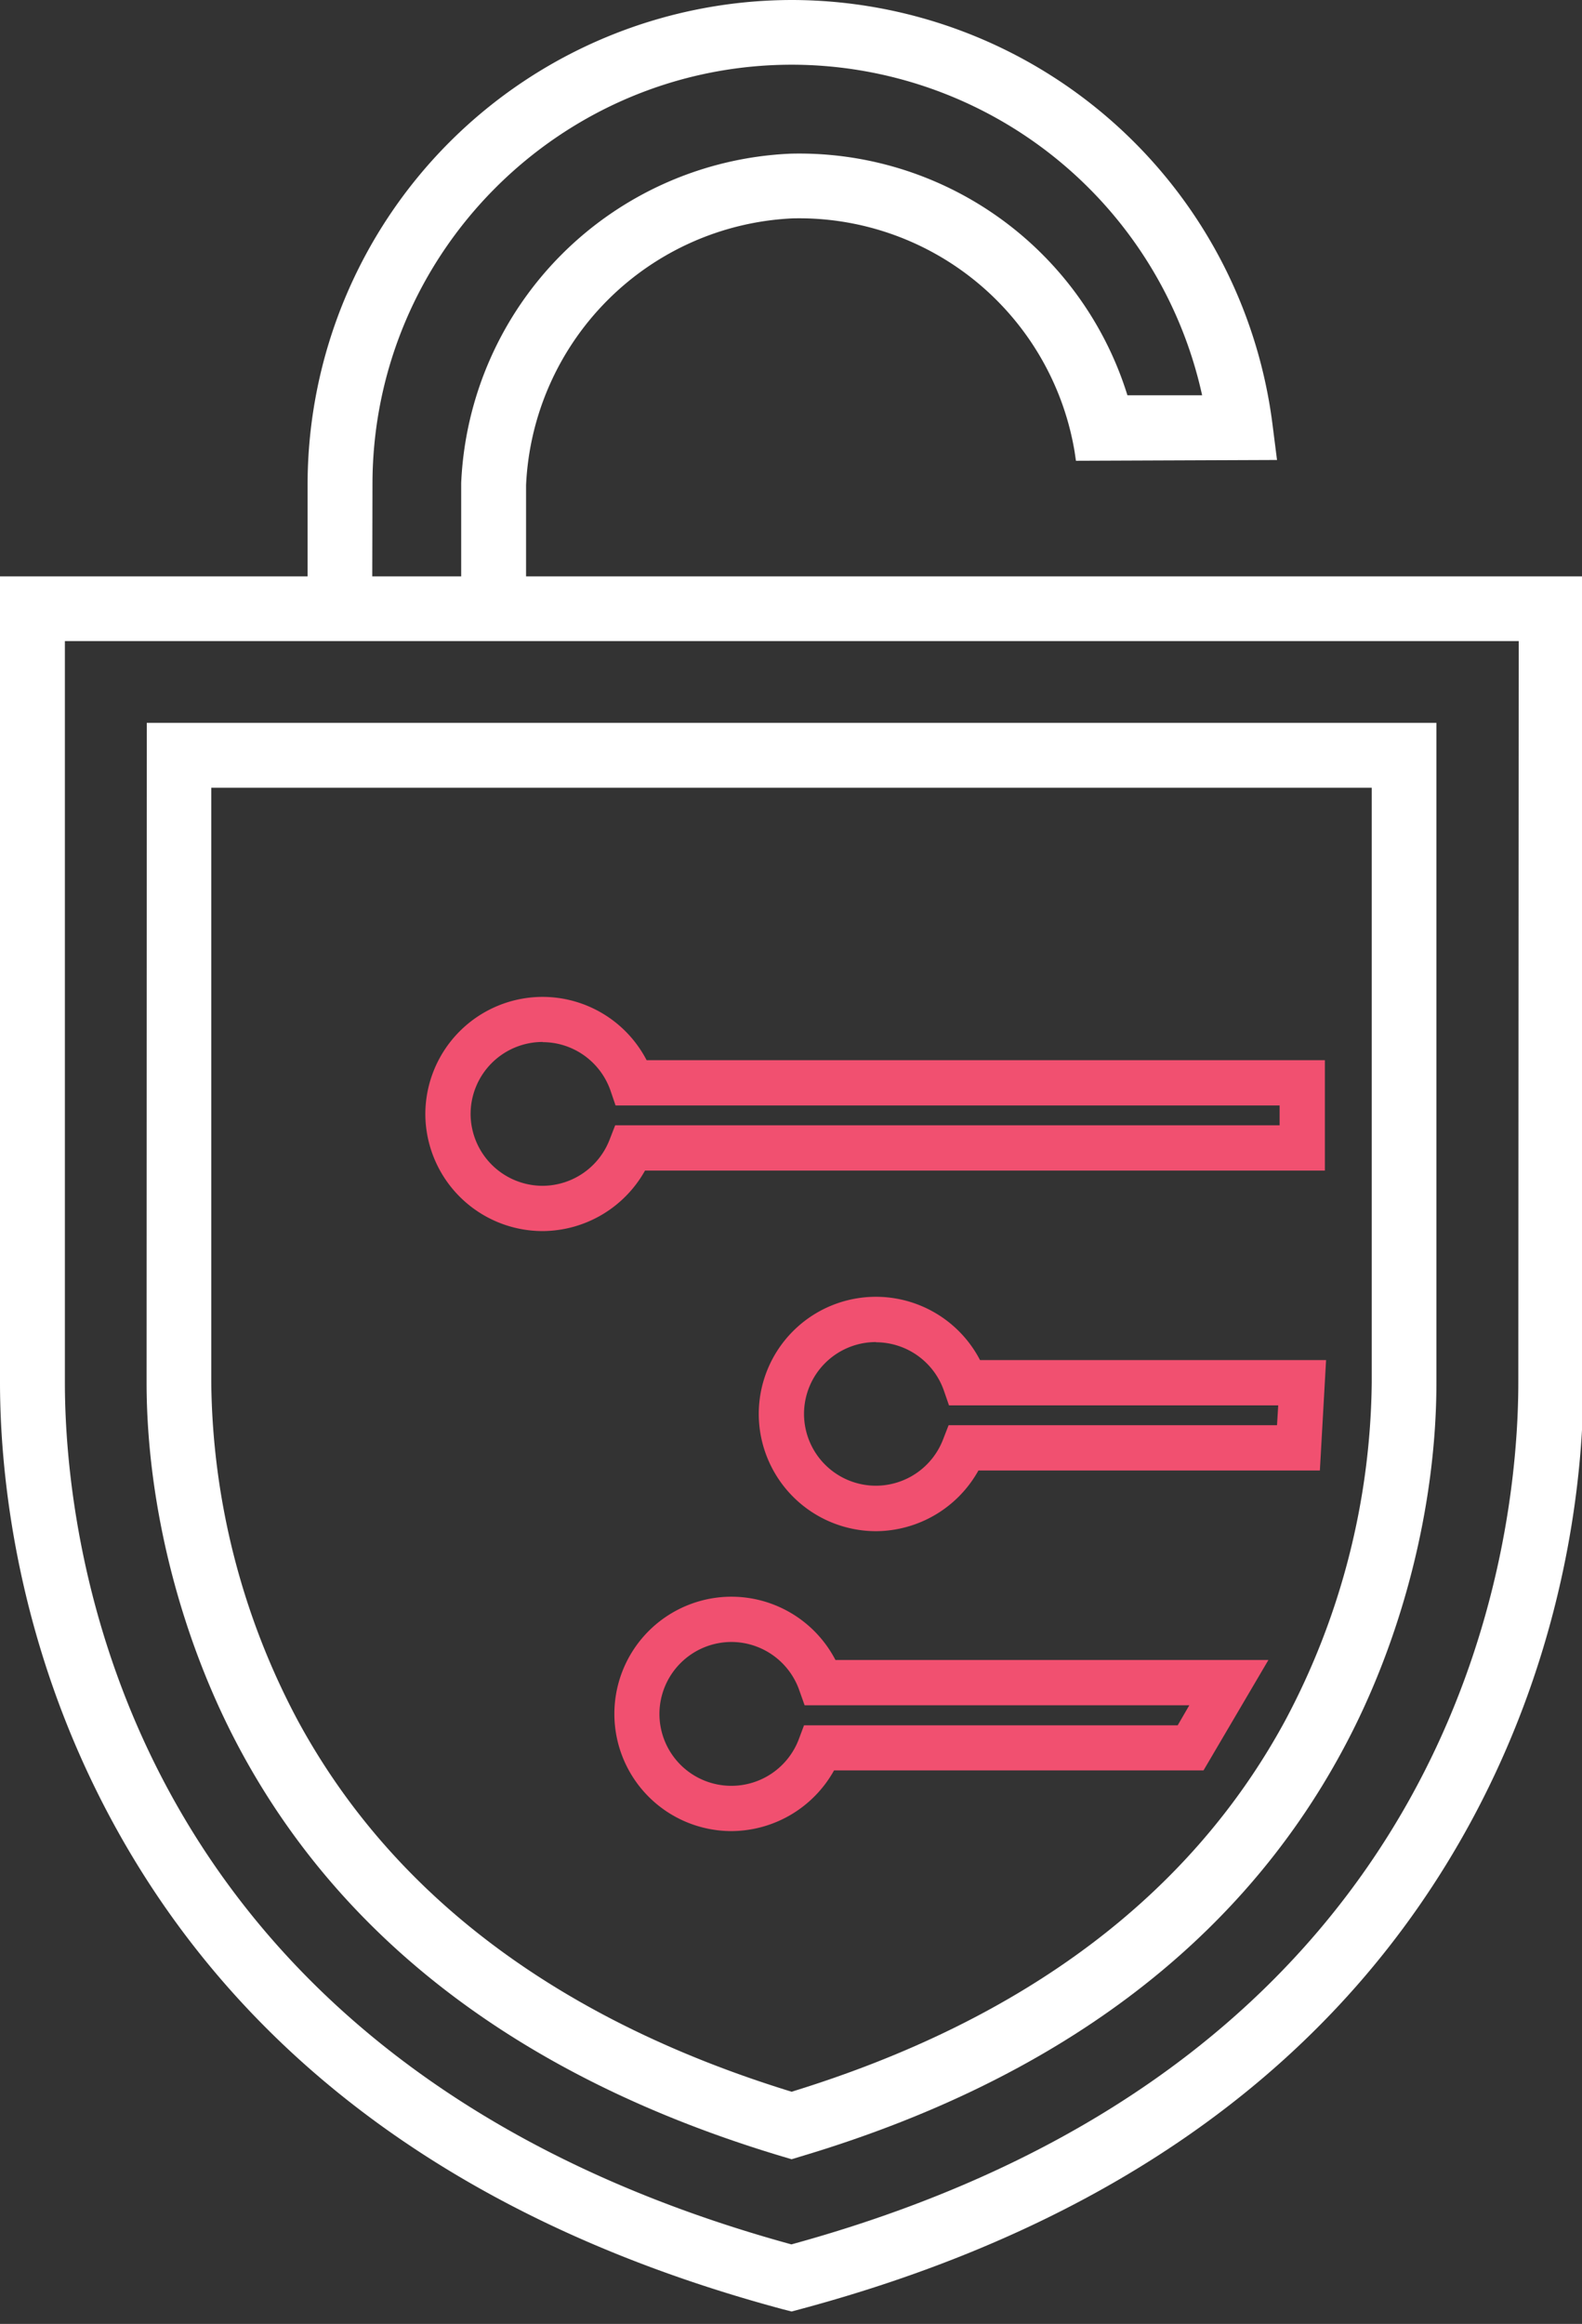
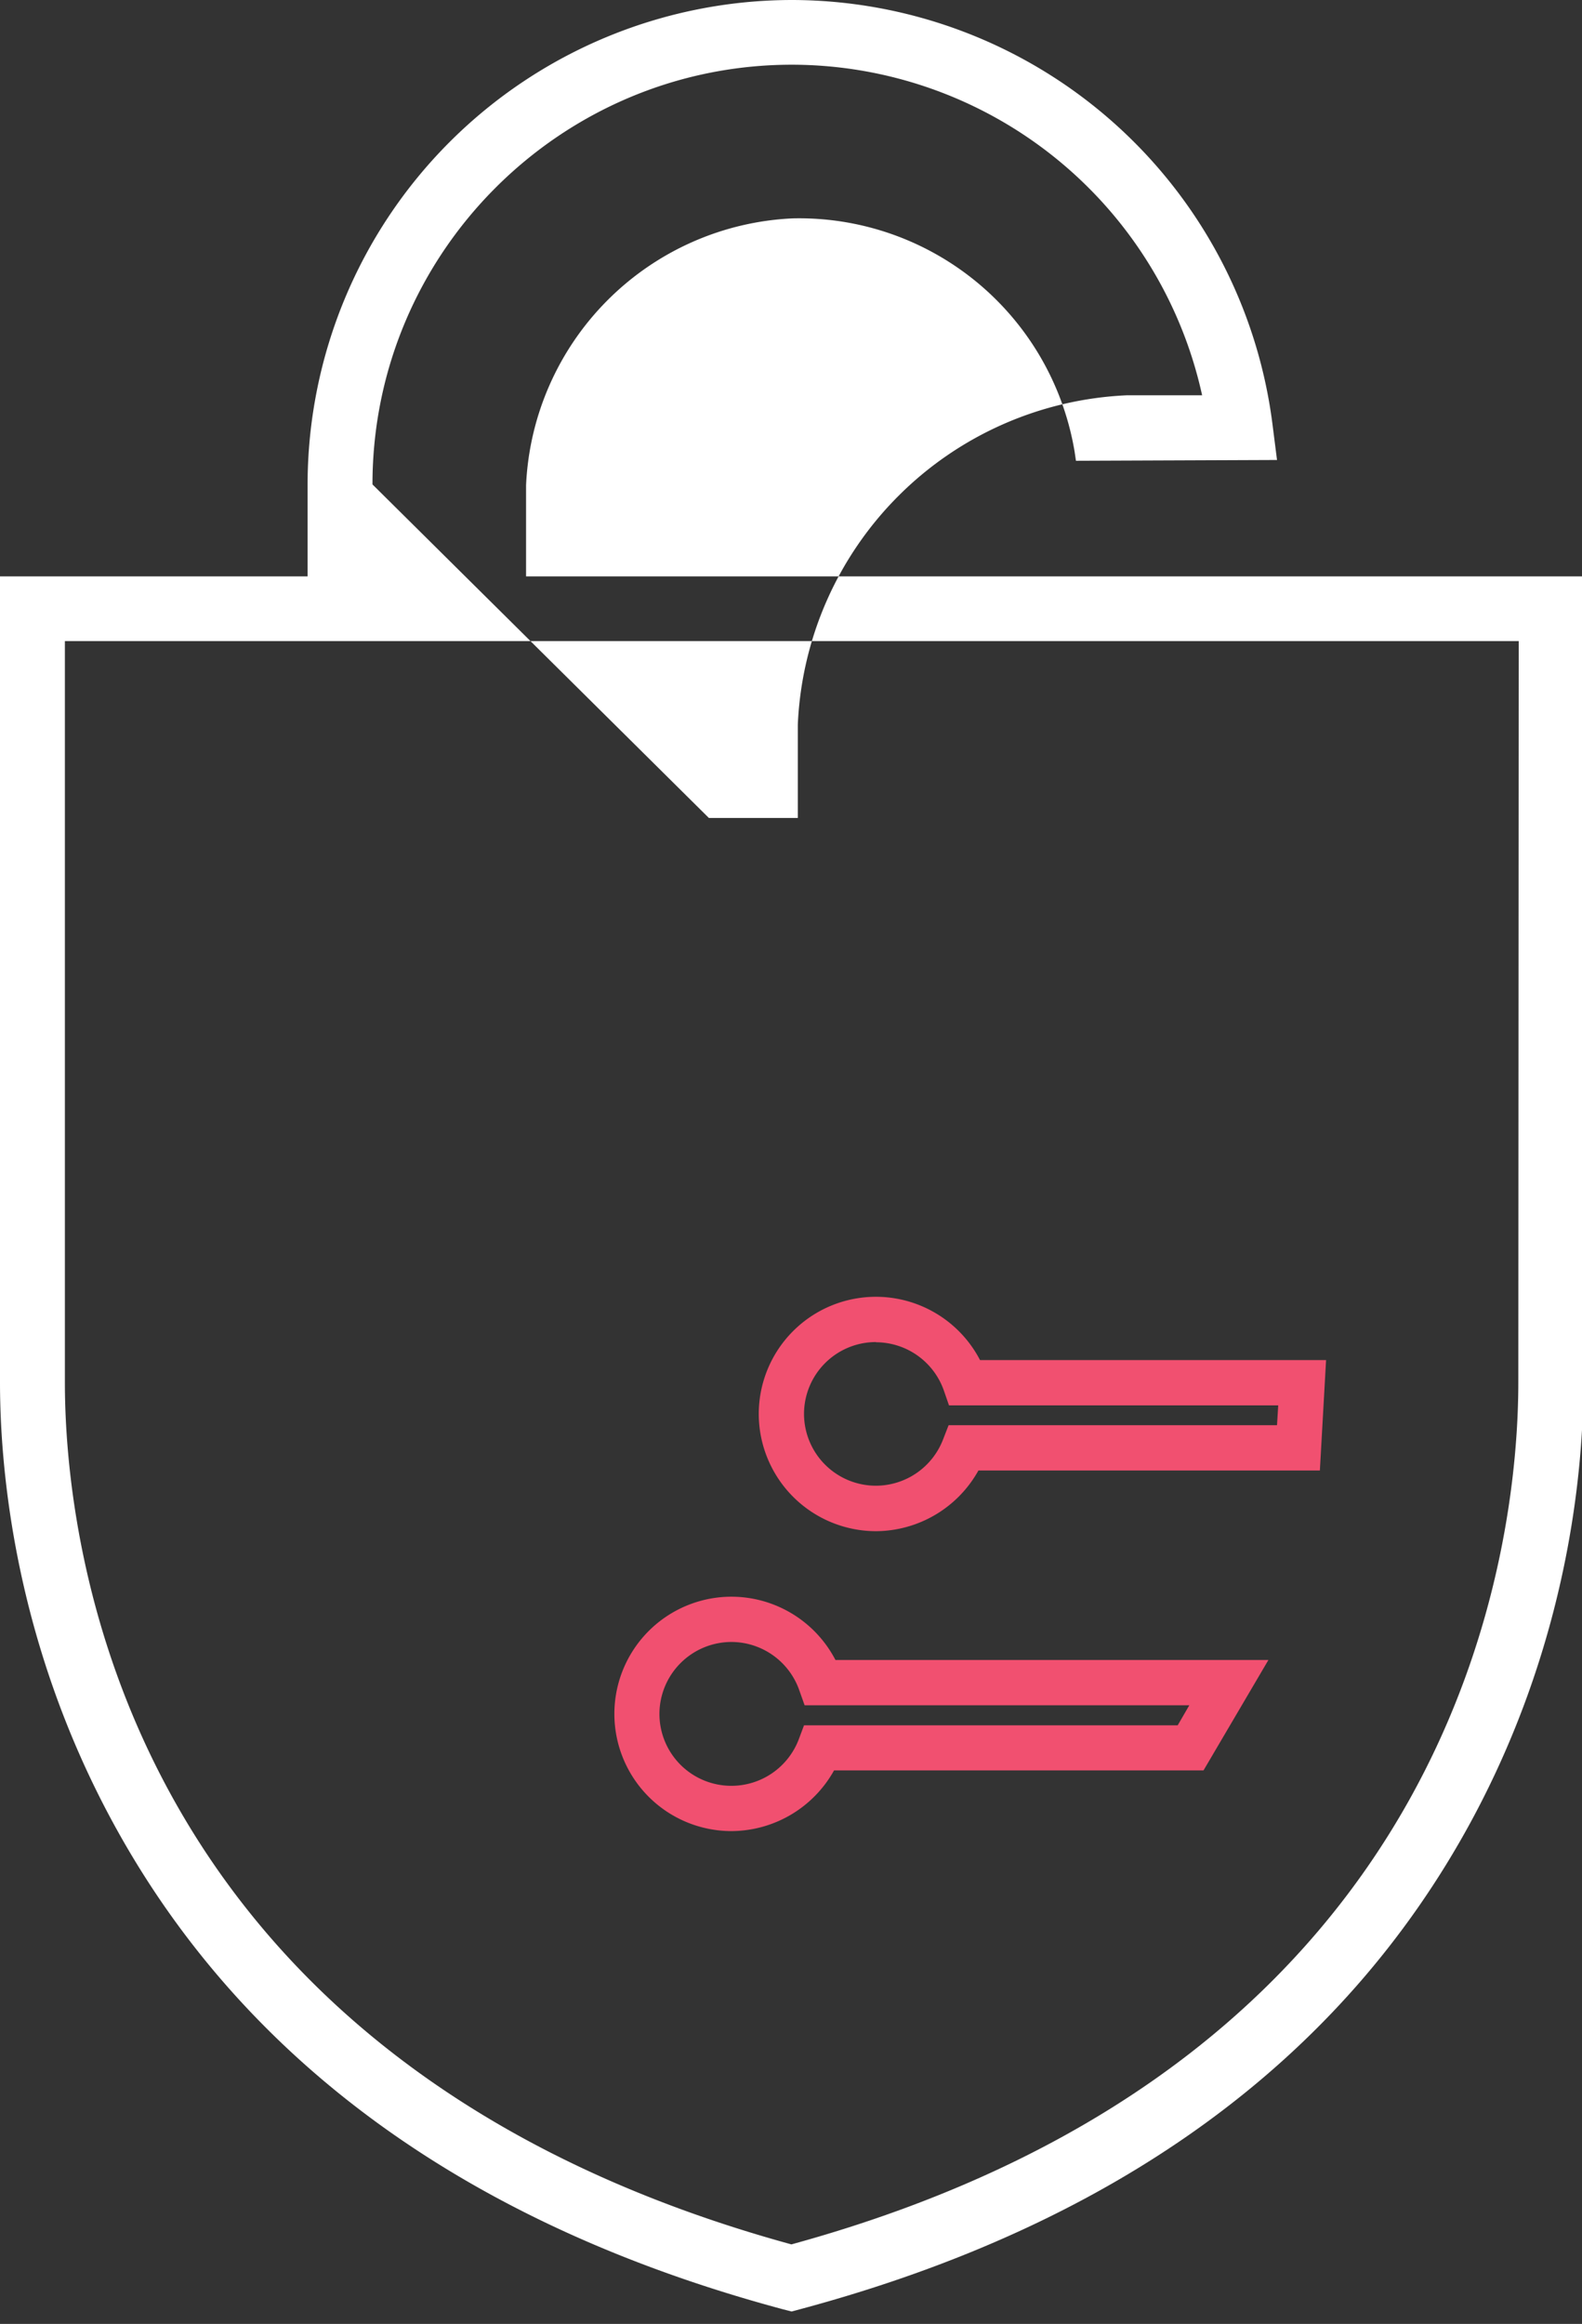
<svg xmlns="http://www.w3.org/2000/svg" width="79" height="116">
  <rect width="100%" height="100%" fill="#333333" stroke="none" />
-   <path fill="#fff" d="M75.82 69c0 7.79-2.62 33.8-36.3 43.03C5.86 102.8 3.24 76.8 3.24 69V32h72.6zM18.6 24.18c0-11.55 9.4-20.95 20.95-20.95a21 21 0 0120.48 16.5H56.3A17.16 17.16 0 0039.49 7.67a17.21 17.21 0 00-16.46 16.44v4.66h-4.44zm7.67 4.59v-4.55A13.97 13.97 0 0139.59 10.9a13.95 13.95 0 0114.07 11.63l.07.47 10.04-.04-.23-1.81A24.23 24.23 0 0039.54 0a24.21 24.21 0 00-24.18 24.18v4.59H0V69c0 4.32.73 12.9 5.6 21.9 6.46 11.94 17.73 20.14 33.5 24.37l.43.11.41-.11C55.73 111.04 67 102.84 73.47 90.9c4.87-9 5.6-17.58 5.6-21.9V28.77z" />
-   <path fill="#fff" d="M10.55 39.32H68.5V69a36.6 36.6 0 01-4.32 16.88c-4.72 8.71-13.01 14.95-24.65 18.53-11.64-3.58-19.94-9.82-24.66-18.53A36.6 36.6 0 0110.55 69zM7.32 69c0 6.17 1.72 12.88 4.71 18.41 5.2 9.62 14.3 16.42 27.03 20.23l.47.14.46-.14c12.73-3.8 21.83-10.61 27.03-20.23 3-5.53 4.71-12.24 4.71-18.4V36.08H7.33z" />
+   <path fill="#fff" d="M75.82 69c0 7.79-2.62 33.8-36.3 43.03C5.86 102.8 3.24 76.8 3.24 69V32h72.6zM18.6 24.18c0-11.55 9.4-20.95 20.95-20.95a21 21 0 0120.48 16.5H56.3a17.21 17.21 0 00-16.46 16.44v4.66h-4.44zm7.67 4.59v-4.55A13.97 13.97 0 0139.59 10.9a13.95 13.95 0 0114.07 11.63l.07.47 10.04-.04-.23-1.81A24.23 24.23 0 0039.54 0a24.21 24.21 0 00-24.18 24.18v4.59H0V69c0 4.32.73 12.9 5.6 21.9 6.46 11.94 17.73 20.14 33.5 24.37l.43.11.41-.11C55.73 111.04 67 102.84 73.47 90.9c4.87-9 5.6-17.58 5.6-21.9V28.77z" />
  <path fill="#f15070" d="M36.53 81.96a3.6 3.6 0 013.38 2.4l.27.76h19.21l-.58 1H40.15l-.27.72a3.6 3.6 0 01-3.35 2.3 3.59 3.59 0 01-3.6-3.59 3.6 3.6 0 013.6-3.59zm0 9.44a5.89 5.89 0 005.12-3.03H60.1l3.24-5.51H41.72a5.86 5.86 0 00-5.2-3.16 5.85 5.85 0 00-5.84 5.85 5.85 5.85 0 005.85 5.85zM43.74 67a3.6 3.6 0 013.39 2.4l.26.75h16.44l-.06.99h-16.4l-.28.72a3.6 3.6 0 01-3.35 2.3 3.59 3.59 0 01-3.59-3.58 3.59 3.59 0 013.6-3.59zm0 9.43a5.89 5.89 0 005.12-3.03h17.05l.31-5.51H48.94a5.86 5.86 0 00-5.2-3.16 5.85 5.85 0 00-5.85 5.85 5.86 5.86 0 005.85 5.85z" />
  <g>
-     <path fill="#f15070" d="M27.1 52.02c1.51 0 2.87.96 3.38 2.4l.26.76H63.9v.99H30.72l-.28.72a3.6 3.6 0 01-3.35 2.3 3.6 3.6 0 01-3.59-3.58 3.6 3.6 0 013.6-3.6zm0 9.43a5.89 5.89 0 005.11-3.02h33.95v-5.51H32.29a5.86 5.86 0 00-5.2-3.16 5.86 5.86 0 00-5.85 5.85 5.86 5.86 0 005.85 5.84z" />
-   </g>
+     </g>
</svg>